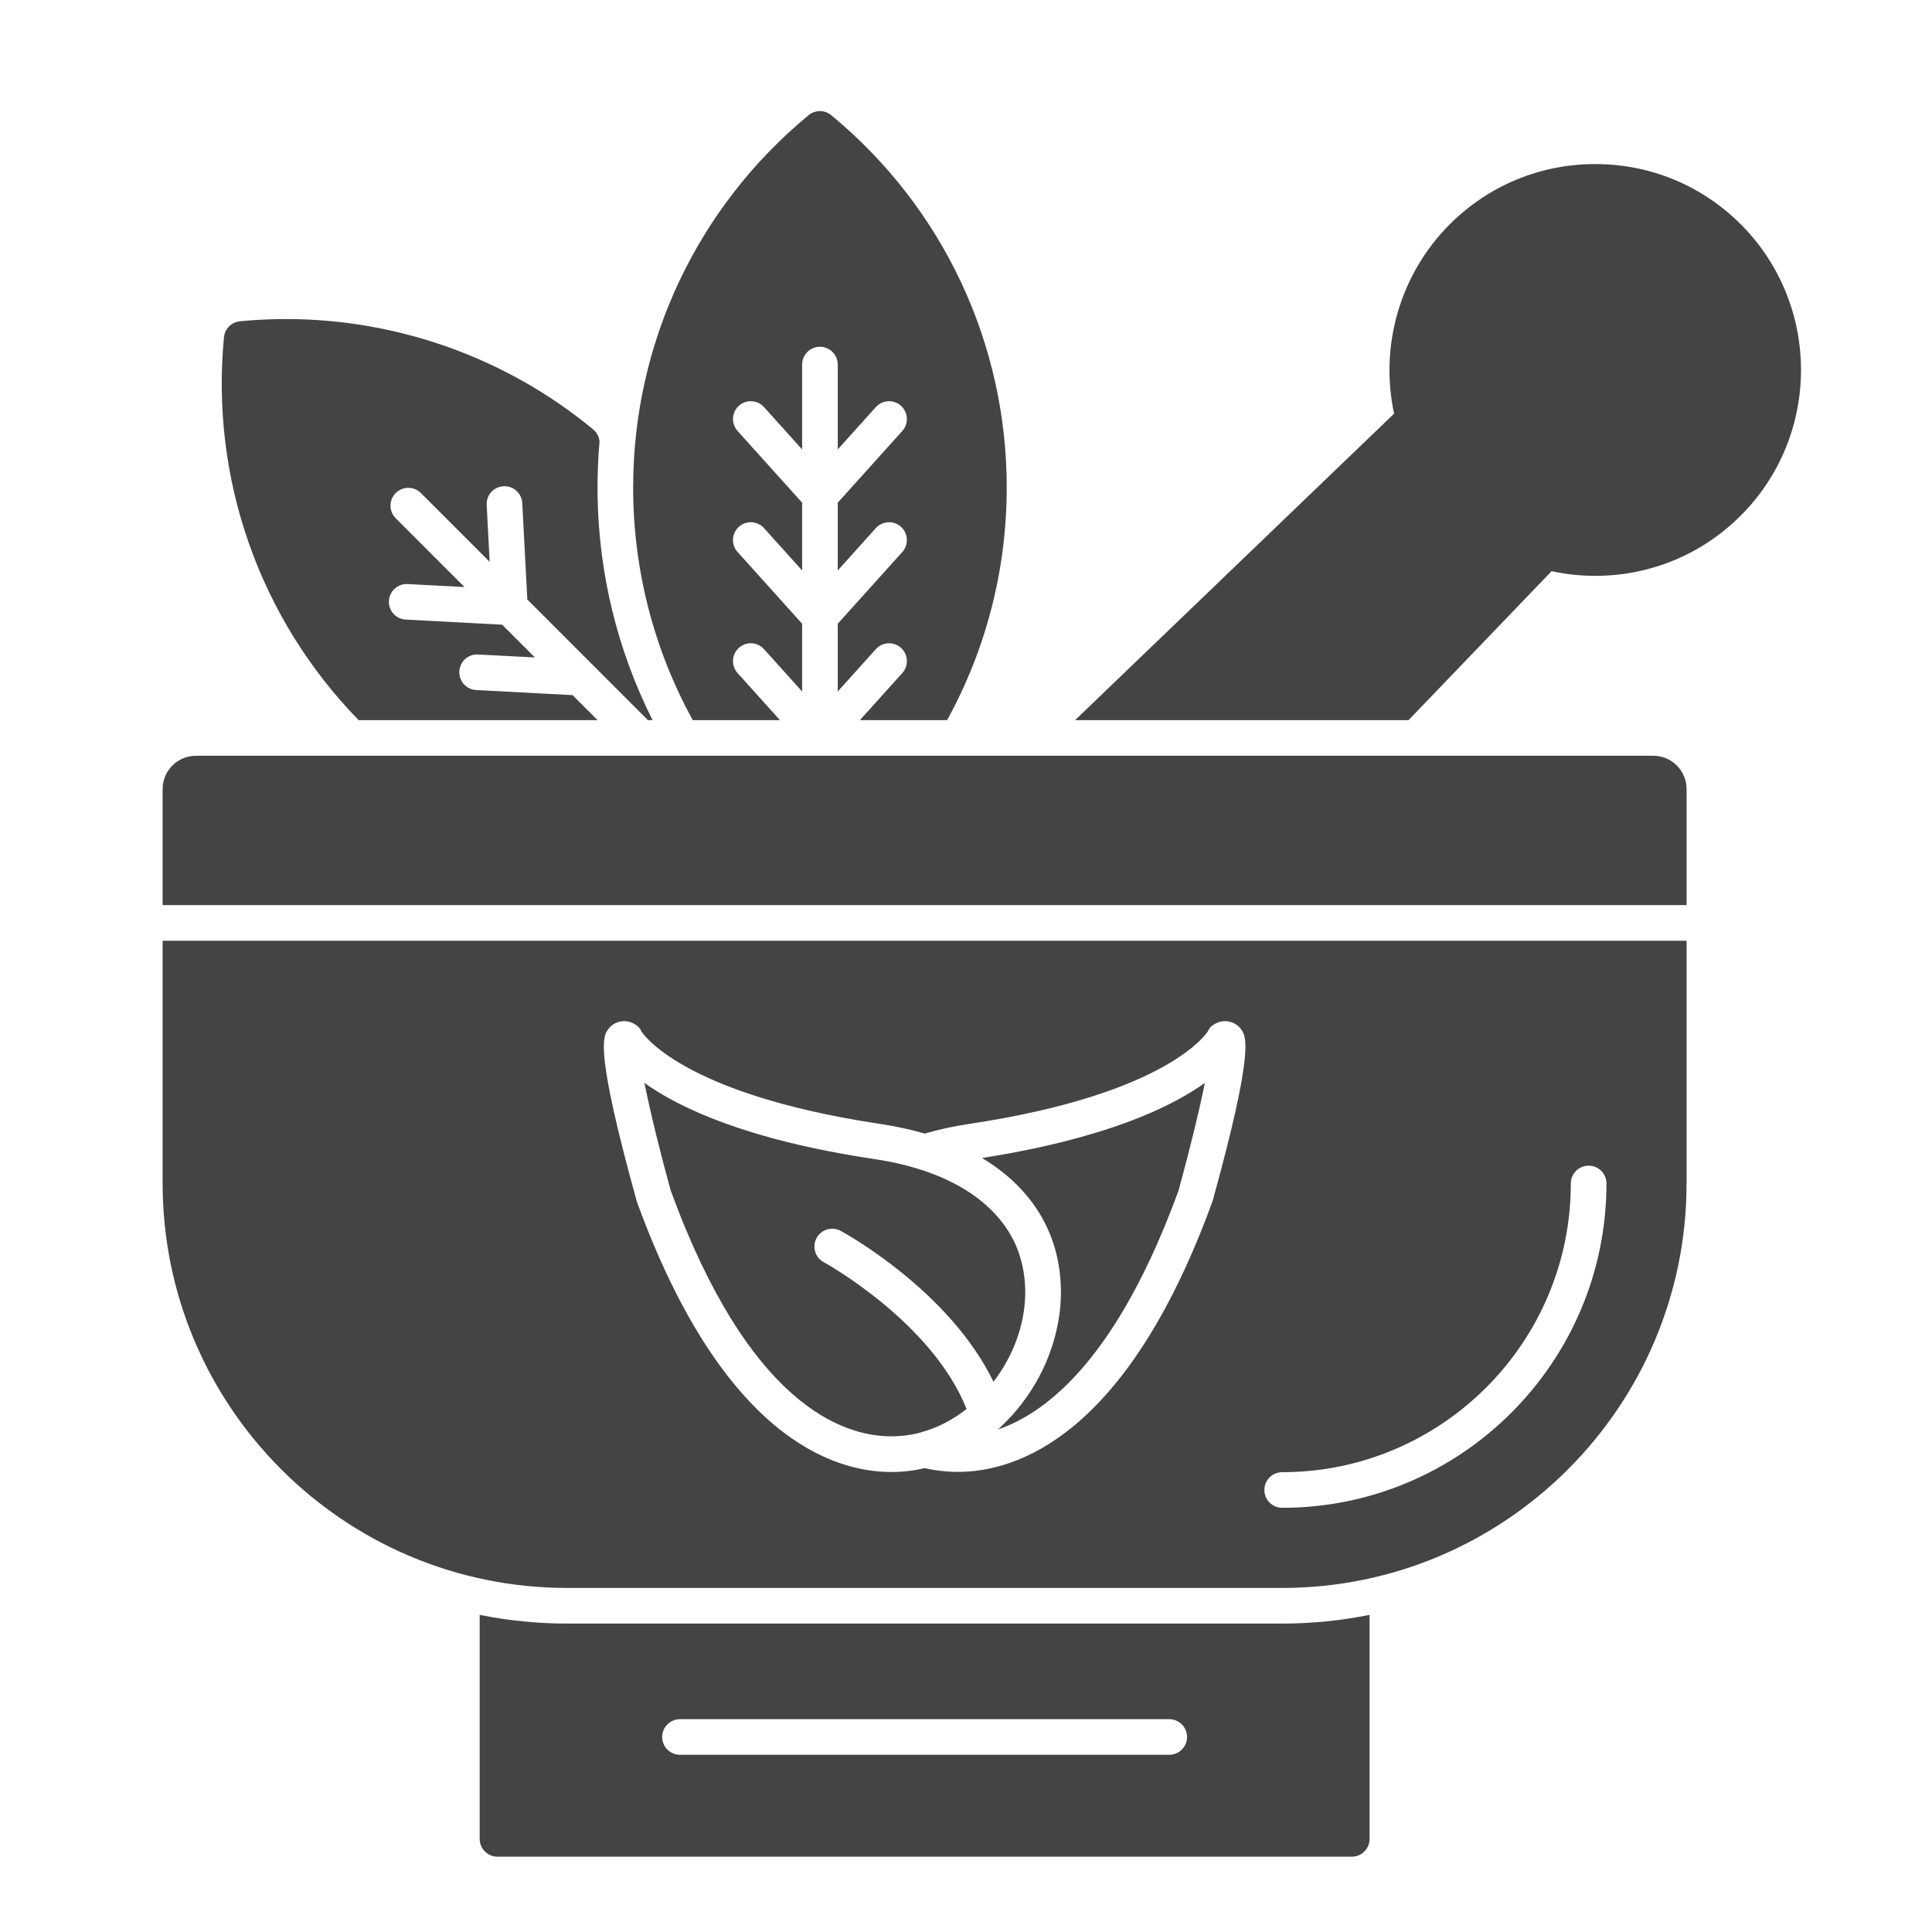
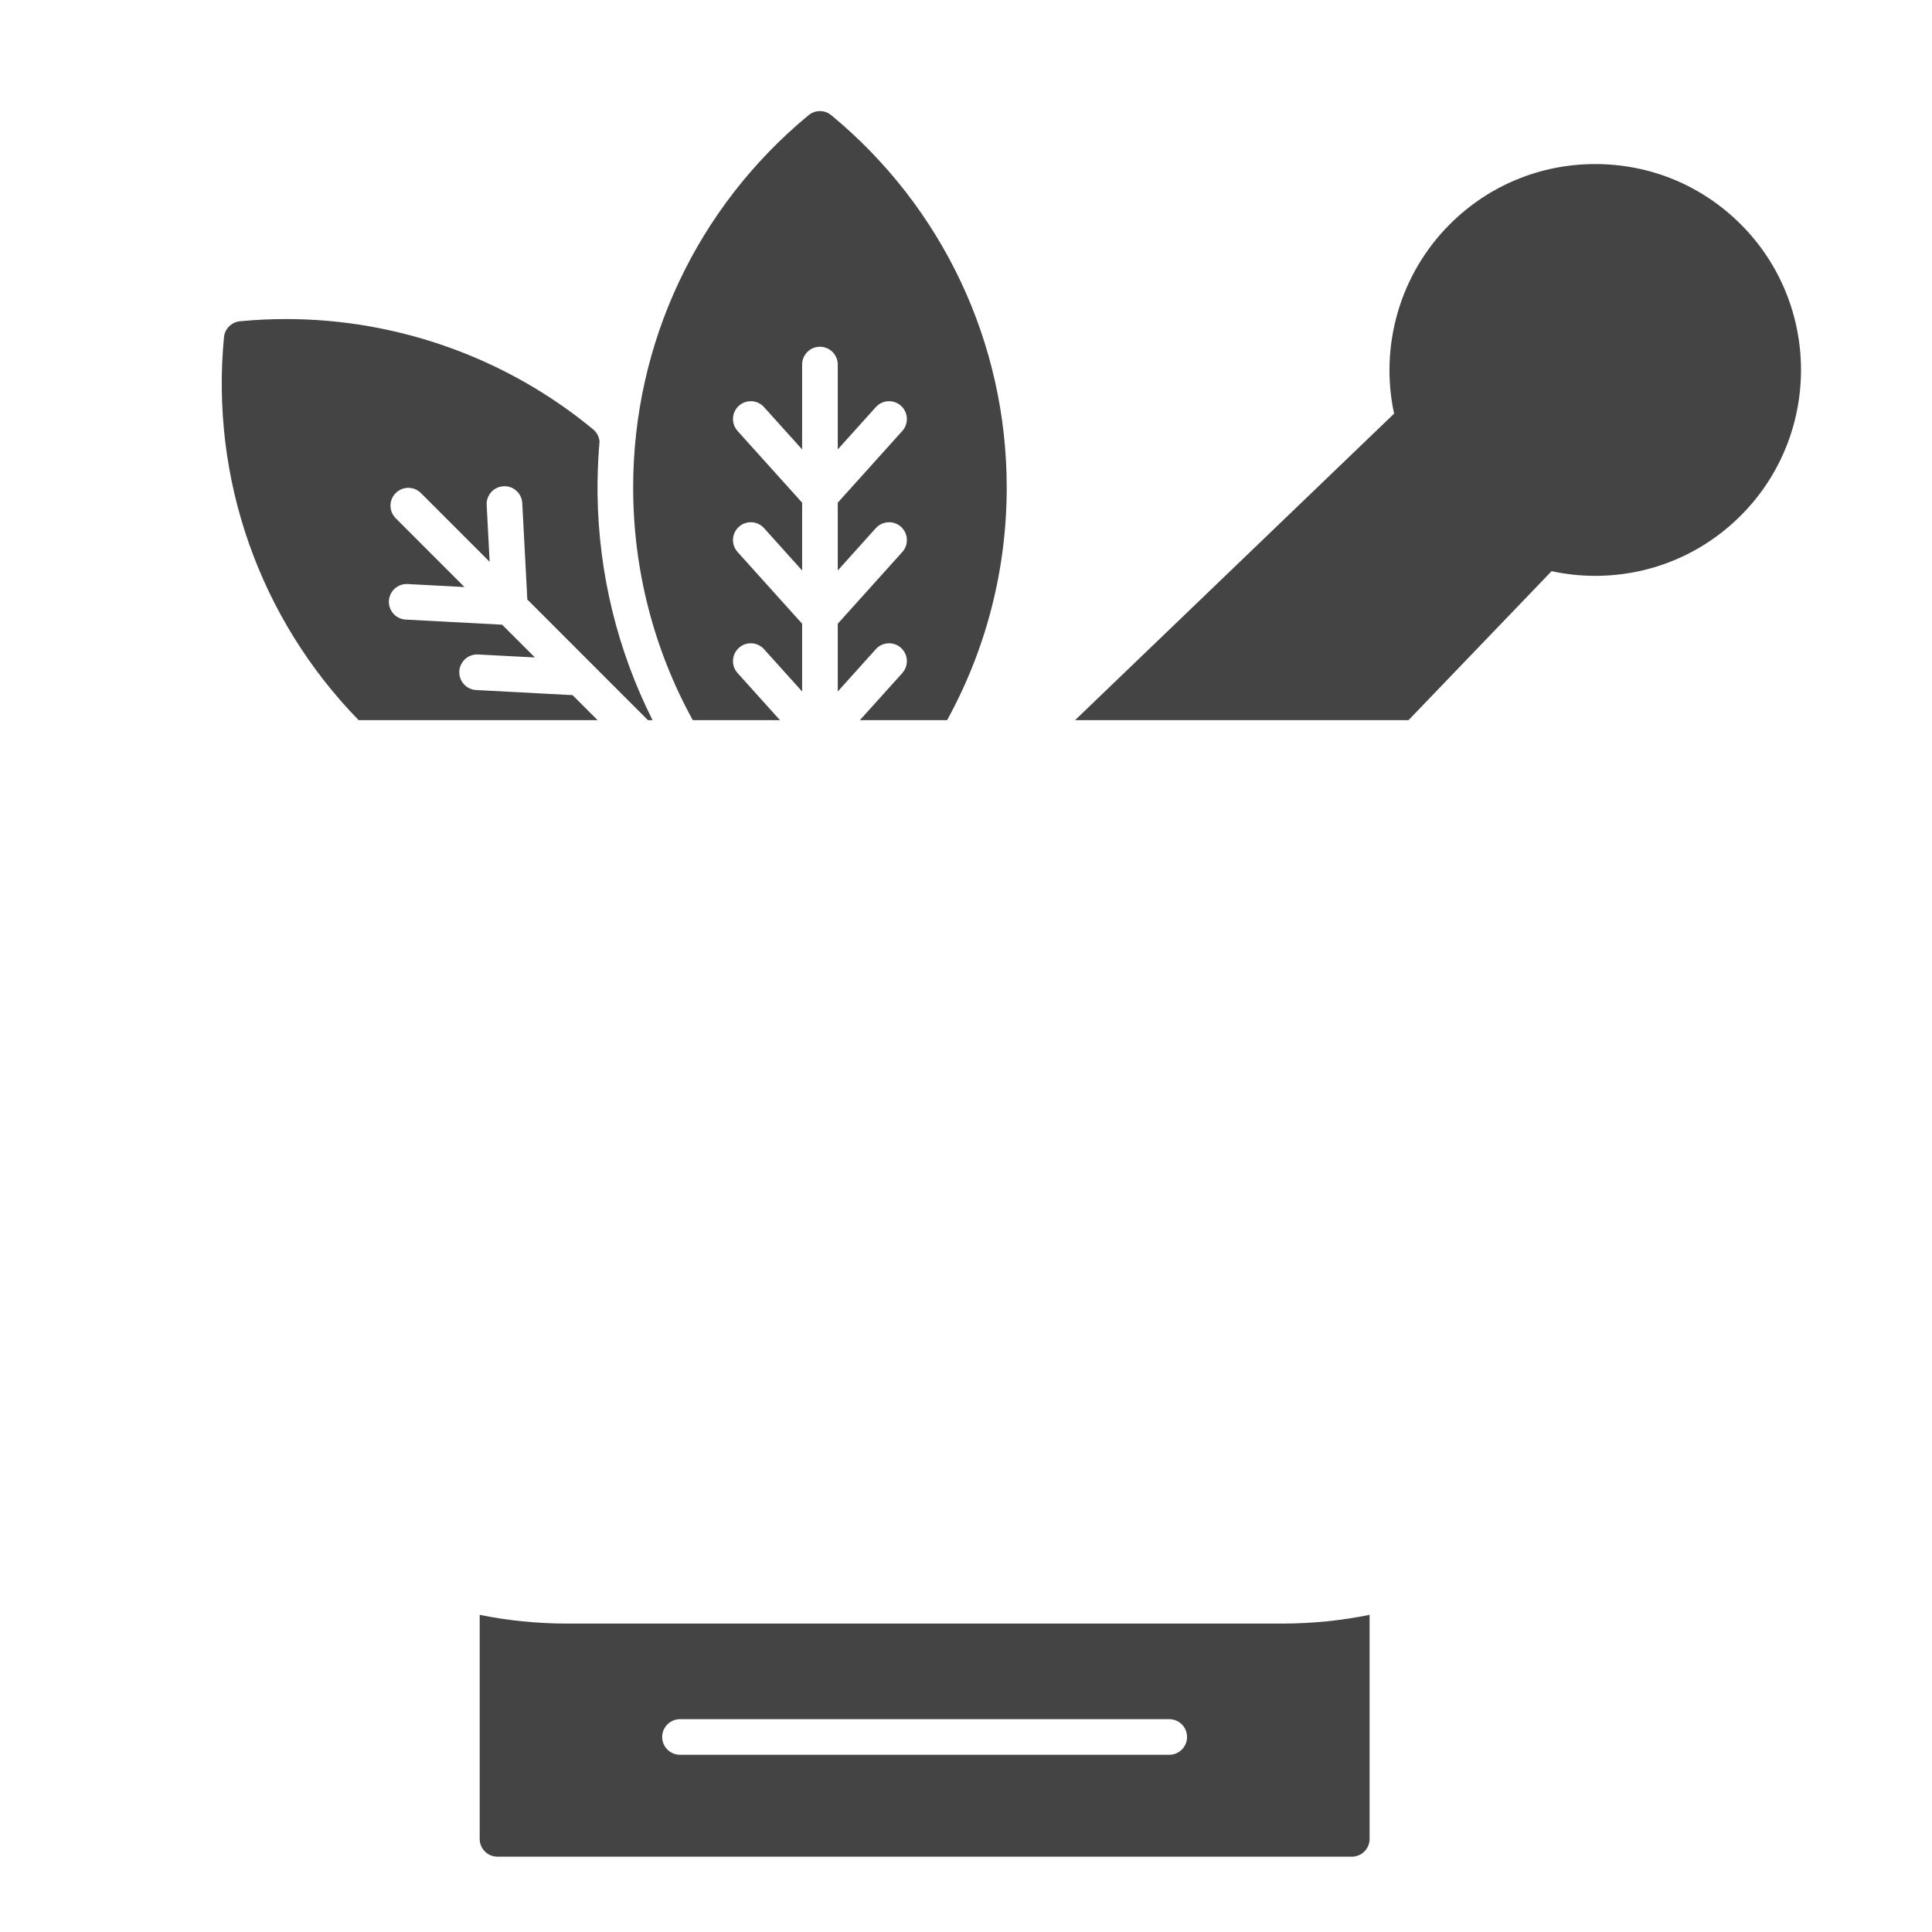
<svg xmlns="http://www.w3.org/2000/svg" width="50" height="50" viewBox="0 0 50 50" fill="none">
-   <path fill-rule="evenodd" clip-rule="evenodd" d="M4.209 23.424V20.42C4.209 19.945 4.596 19.559 5.071 19.559H42.788C43.263 19.559 43.648 19.945 43.648 20.42V23.424H4.209ZM17.358 30.811C19.381 36.346 21.801 37.172 23.065 37.172C23.305 37.172 23.538 37.144 23.761 37.091C23.778 37.084 23.795 37.079 23.813 37.075C24.246 36.961 24.654 36.749 25.015 36.465C24.116 34.205 21.348 32.681 21.319 32.665C21.094 32.544 21.012 32.264 21.133 32.04C21.254 31.817 21.535 31.734 21.758 31.855C21.882 31.922 24.57 33.404 25.711 35.76C26.204 35.118 26.514 34.322 26.532 33.514C26.541 33.156 26.493 32.683 26.276 32.196C25.759 31.064 24.492 30.277 22.648 30C19.328 29.503 17.579 28.672 16.677 28.025C16.831 28.788 17.095 29.861 17.358 30.811ZM27.452 33.261C27.46 33.428 27.457 33.593 27.445 33.755C27.437 33.874 27.422 33.993 27.403 34.111C27.236 35.188 26.685 36.192 25.904 36.922C25.882 36.946 25.858 36.968 25.832 36.988L25.825 36.995C27.144 36.546 28.941 35.079 30.501 30.811C30.763 29.86 31.027 28.788 31.182 28.025C30.299 28.659 28.602 29.468 25.414 29.969C26.678 30.724 27.398 31.871 27.452 33.261ZM23.065 38.095C23.365 38.095 23.656 38.06 23.934 37.996C24.218 38.06 24.506 38.092 24.795 38.092C26.301 38.092 29.157 37.185 31.372 31.109C31.377 31.098 31.381 31.086 31.384 31.075C32.481 27.112 32.25 26.808 32.112 26.627C31.957 26.424 31.67 26.367 31.441 26.499C31.356 26.548 31.304 26.591 31.265 26.682C31.255 26.698 30.288 28.306 25.075 29.088C24.678 29.148 24.294 29.231 23.931 29.337C23.58 29.234 23.198 29.151 22.784 29.088C17.571 28.306 16.603 26.698 16.6 26.692C16.56 26.602 16.502 26.548 16.417 26.499C16.188 26.367 15.901 26.424 15.746 26.627C15.609 26.808 15.378 27.112 16.475 31.075C16.478 31.086 16.482 31.098 16.486 31.11C18.702 37.187 21.559 38.095 23.065 38.095ZM33.183 39.022C37.81 39.022 41.575 35.256 41.575 30.628C41.575 30.373 41.368 30.167 41.115 30.167C40.86 30.167 40.653 30.373 40.653 30.628C40.653 34.747 37.302 38.1 33.183 38.1C32.929 38.1 32.722 38.306 32.722 38.561C32.722 38.816 32.929 39.022 33.183 39.022ZM33.183 41.096H14.675C8.904 41.096 4.209 36.4 4.209 30.628V24.346H43.648V30.628C43.648 36.4 38.954 41.096 33.183 41.096Z" fill="#444444" />
-   <path fill-rule="evenodd" clip-rule="evenodd" d="M30.26 45.414C30.514 45.414 30.721 45.207 30.721 44.953C30.721 44.699 30.515 44.492 30.26 44.492H17.599C17.344 44.492 17.137 44.699 17.137 44.953C17.137 45.207 17.344 45.414 17.599 45.414H30.26ZM34.984 48.051H12.874C12.62 48.051 12.414 47.845 12.414 47.59V41.792C13.144 41.94 13.901 42.018 14.675 42.018H33.183C33.958 42.018 34.714 41.94 35.445 41.792V47.59C35.445 47.845 35.239 48.051 34.984 48.051Z" fill="#444444" />
+   <path fill-rule="evenodd" clip-rule="evenodd" d="M30.26 45.414C30.514 45.414 30.721 45.207 30.721 44.953C30.721 44.699 30.515 44.492 30.26 44.492H17.599C17.344 44.492 17.137 44.699 17.137 44.953C17.137 45.207 17.344 45.414 17.599 45.414ZM34.984 48.051H12.874C12.62 48.051 12.414 47.845 12.414 47.59V41.792C13.144 41.94 13.901 42.018 14.675 42.018H33.183C33.958 42.018 34.714 41.94 35.445 41.792V47.59C35.445 47.845 35.239 48.051 34.984 48.051Z" fill="#444444" />
  <path fill-rule="evenodd" clip-rule="evenodd" d="M27.823 18.637L36.079 10.705C35.699 8.943 36.237 7.088 37.519 5.806C38.525 4.8 39.862 4.246 41.285 4.246C42.708 4.246 44.046 4.8 45.052 5.806C47.129 7.884 47.129 11.264 45.052 13.342C44.046 14.348 42.708 14.902 41.285 14.903C40.905 14.903 40.526 14.862 40.155 14.782L36.453 18.637H27.823Z" fill="#444444" />
  <path fill-rule="evenodd" clip-rule="evenodd" d="M17.929 18.637C16.917 16.799 16.386 14.734 16.386 12.617C16.386 8.877 18.04 5.365 20.926 2.981C21.097 2.84 21.343 2.84 21.513 2.981C24.399 5.365 26.054 8.877 26.054 12.617C26.054 14.734 25.523 16.799 24.511 18.637H22.254L23.352 17.418C23.522 17.228 23.506 16.937 23.318 16.767C23.128 16.596 22.837 16.611 22.666 16.801L21.681 17.896V16.142L23.352 14.285C23.522 14.096 23.506 13.805 23.318 13.634C23.128 13.463 22.837 13.48 22.666 13.668L21.681 14.764V13.009L23.352 11.153C23.522 10.963 23.506 10.672 23.318 10.502C23.128 10.331 22.837 10.347 22.666 10.536L21.681 11.631V9.435C21.681 9.181 21.475 8.974 21.22 8.974C20.965 8.974 20.759 9.181 20.759 9.435V11.631L19.773 10.536C19.603 10.346 19.311 10.331 19.122 10.502C18.933 10.672 18.918 10.963 19.088 11.153L20.759 13.009V14.764L19.773 13.668C19.603 13.479 19.311 13.463 19.122 13.634C18.933 13.805 18.918 14.096 19.088 14.285L20.759 16.142V17.896L19.773 16.801C19.603 16.611 19.311 16.596 19.122 16.767C18.933 16.937 18.918 17.228 19.088 17.418L20.185 18.637H17.929Z" fill="#444444" />
  <path fill-rule="evenodd" clip-rule="evenodd" d="M15.465 18.637L14.818 17.99L12.323 17.858C12.069 17.845 11.874 17.628 11.887 17.373C11.901 17.119 12.118 16.924 12.372 16.938L13.843 17.015L12.995 16.167L10.501 16.035C10.246 16.022 10.052 15.805 10.065 15.551C10.078 15.296 10.296 15.102 10.55 15.115L12.021 15.193L10.241 13.412C10.061 13.231 10.061 12.94 10.241 12.76C10.421 12.58 10.713 12.58 10.893 12.76L12.672 14.54L12.595 13.068C12.582 12.814 12.777 12.597 13.031 12.584C13.286 12.57 13.503 12.766 13.516 13.02L13.647 15.515L16.768 18.637H16.888C15.982 16.835 15.496 14.852 15.465 12.823C15.465 12.795 15.464 12.766 15.464 12.737V12.735C15.464 12.695 15.464 12.656 15.464 12.617C15.464 12.56 15.464 12.503 15.465 12.445L15.466 12.393L15.467 12.358C15.473 12.046 15.489 11.736 15.516 11.427C15.506 11.306 15.447 11.192 15.351 11.113C13.125 9.271 10.303 8.257 7.403 8.257C7.007 8.257 6.606 8.276 6.212 8.314C5.991 8.335 5.817 8.509 5.796 8.729C5.446 12.401 6.715 16.002 9.281 18.637H15.465Z" fill="#444444" />
</svg>